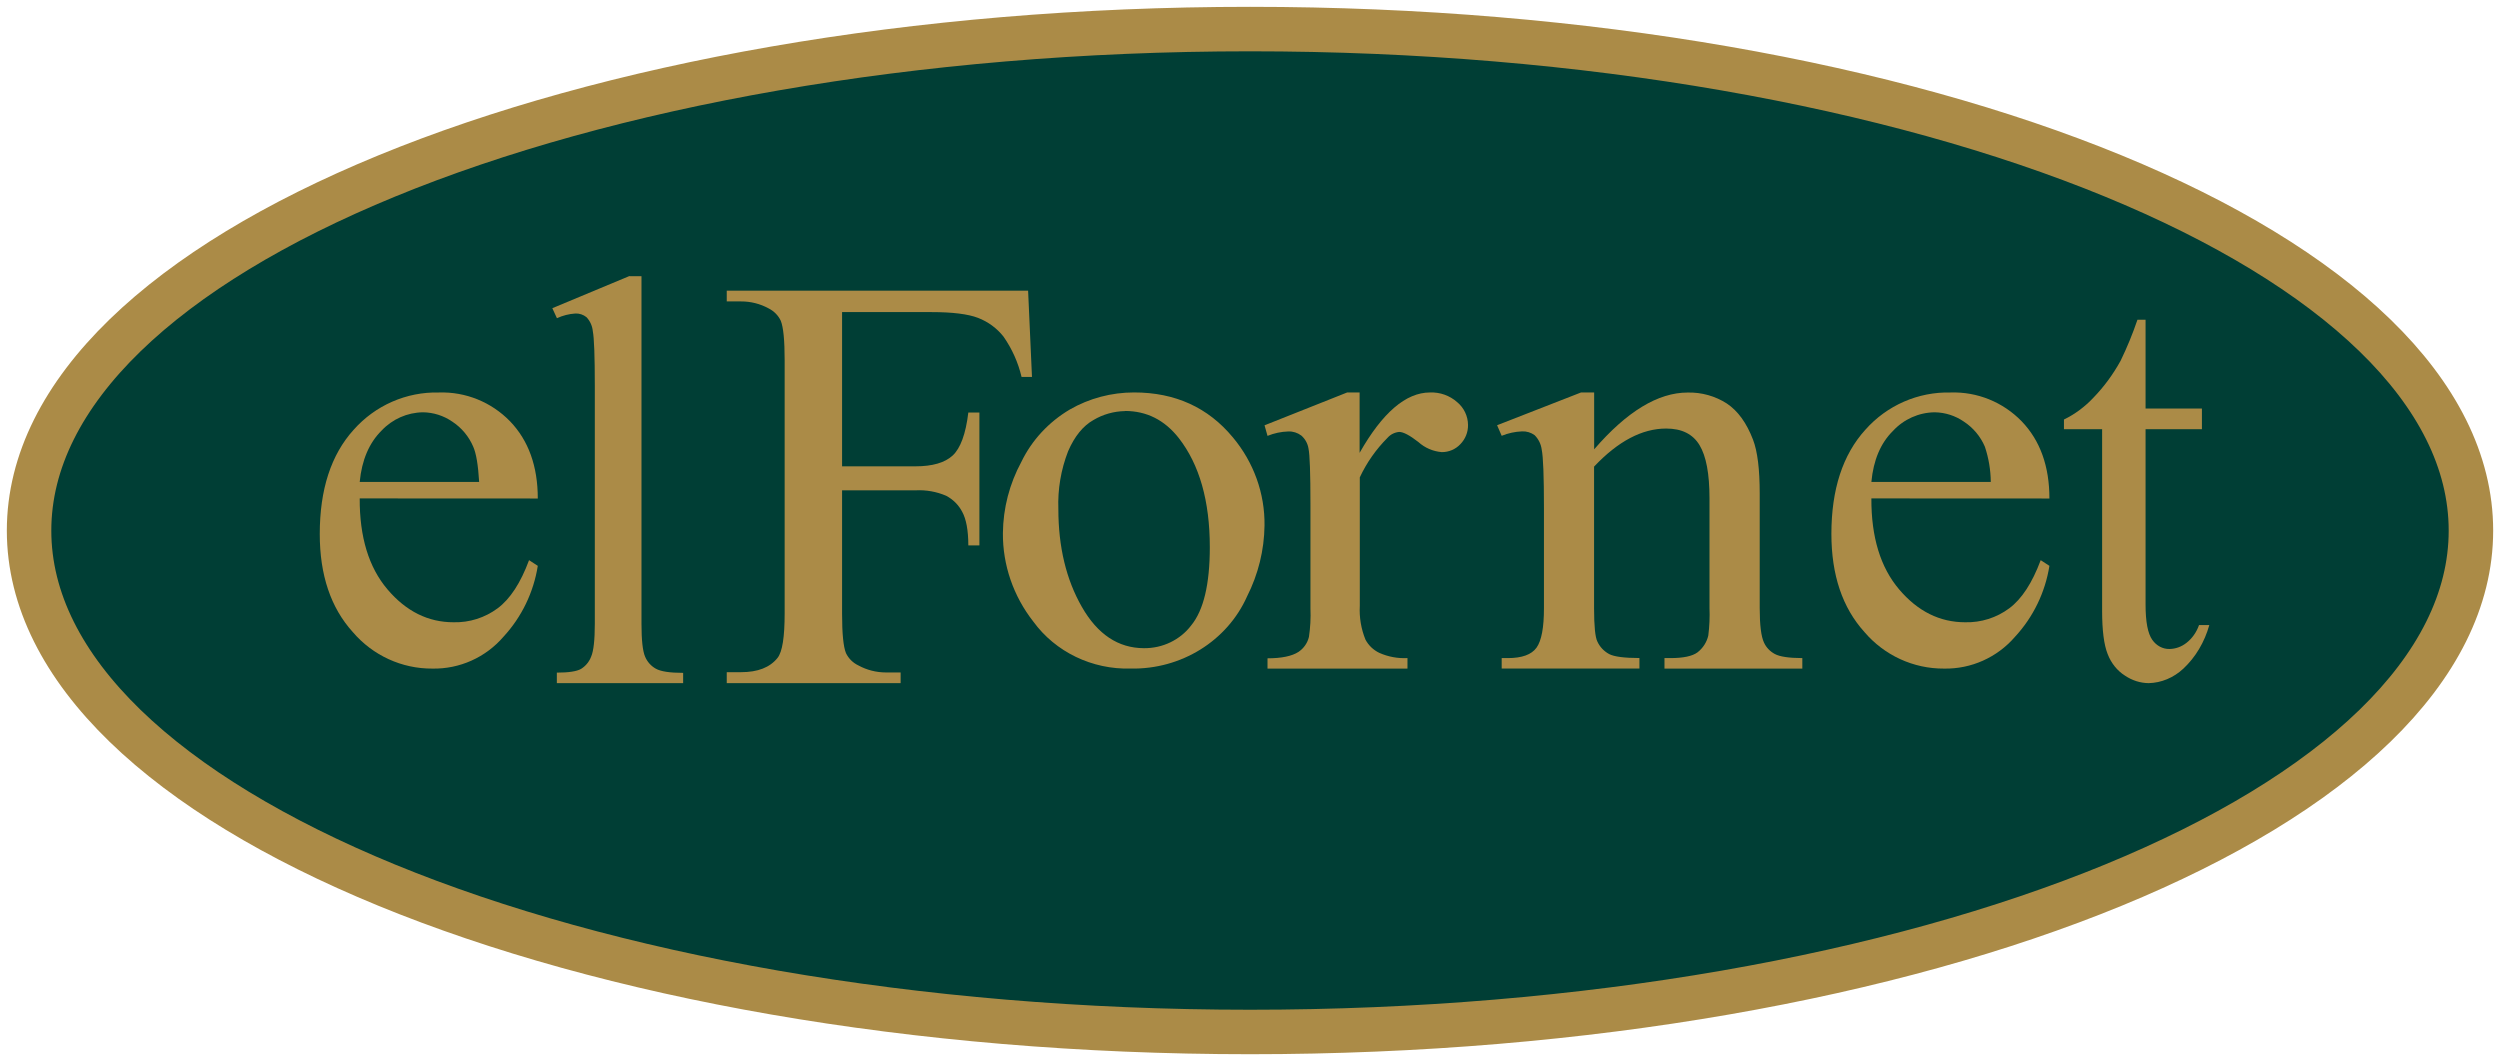
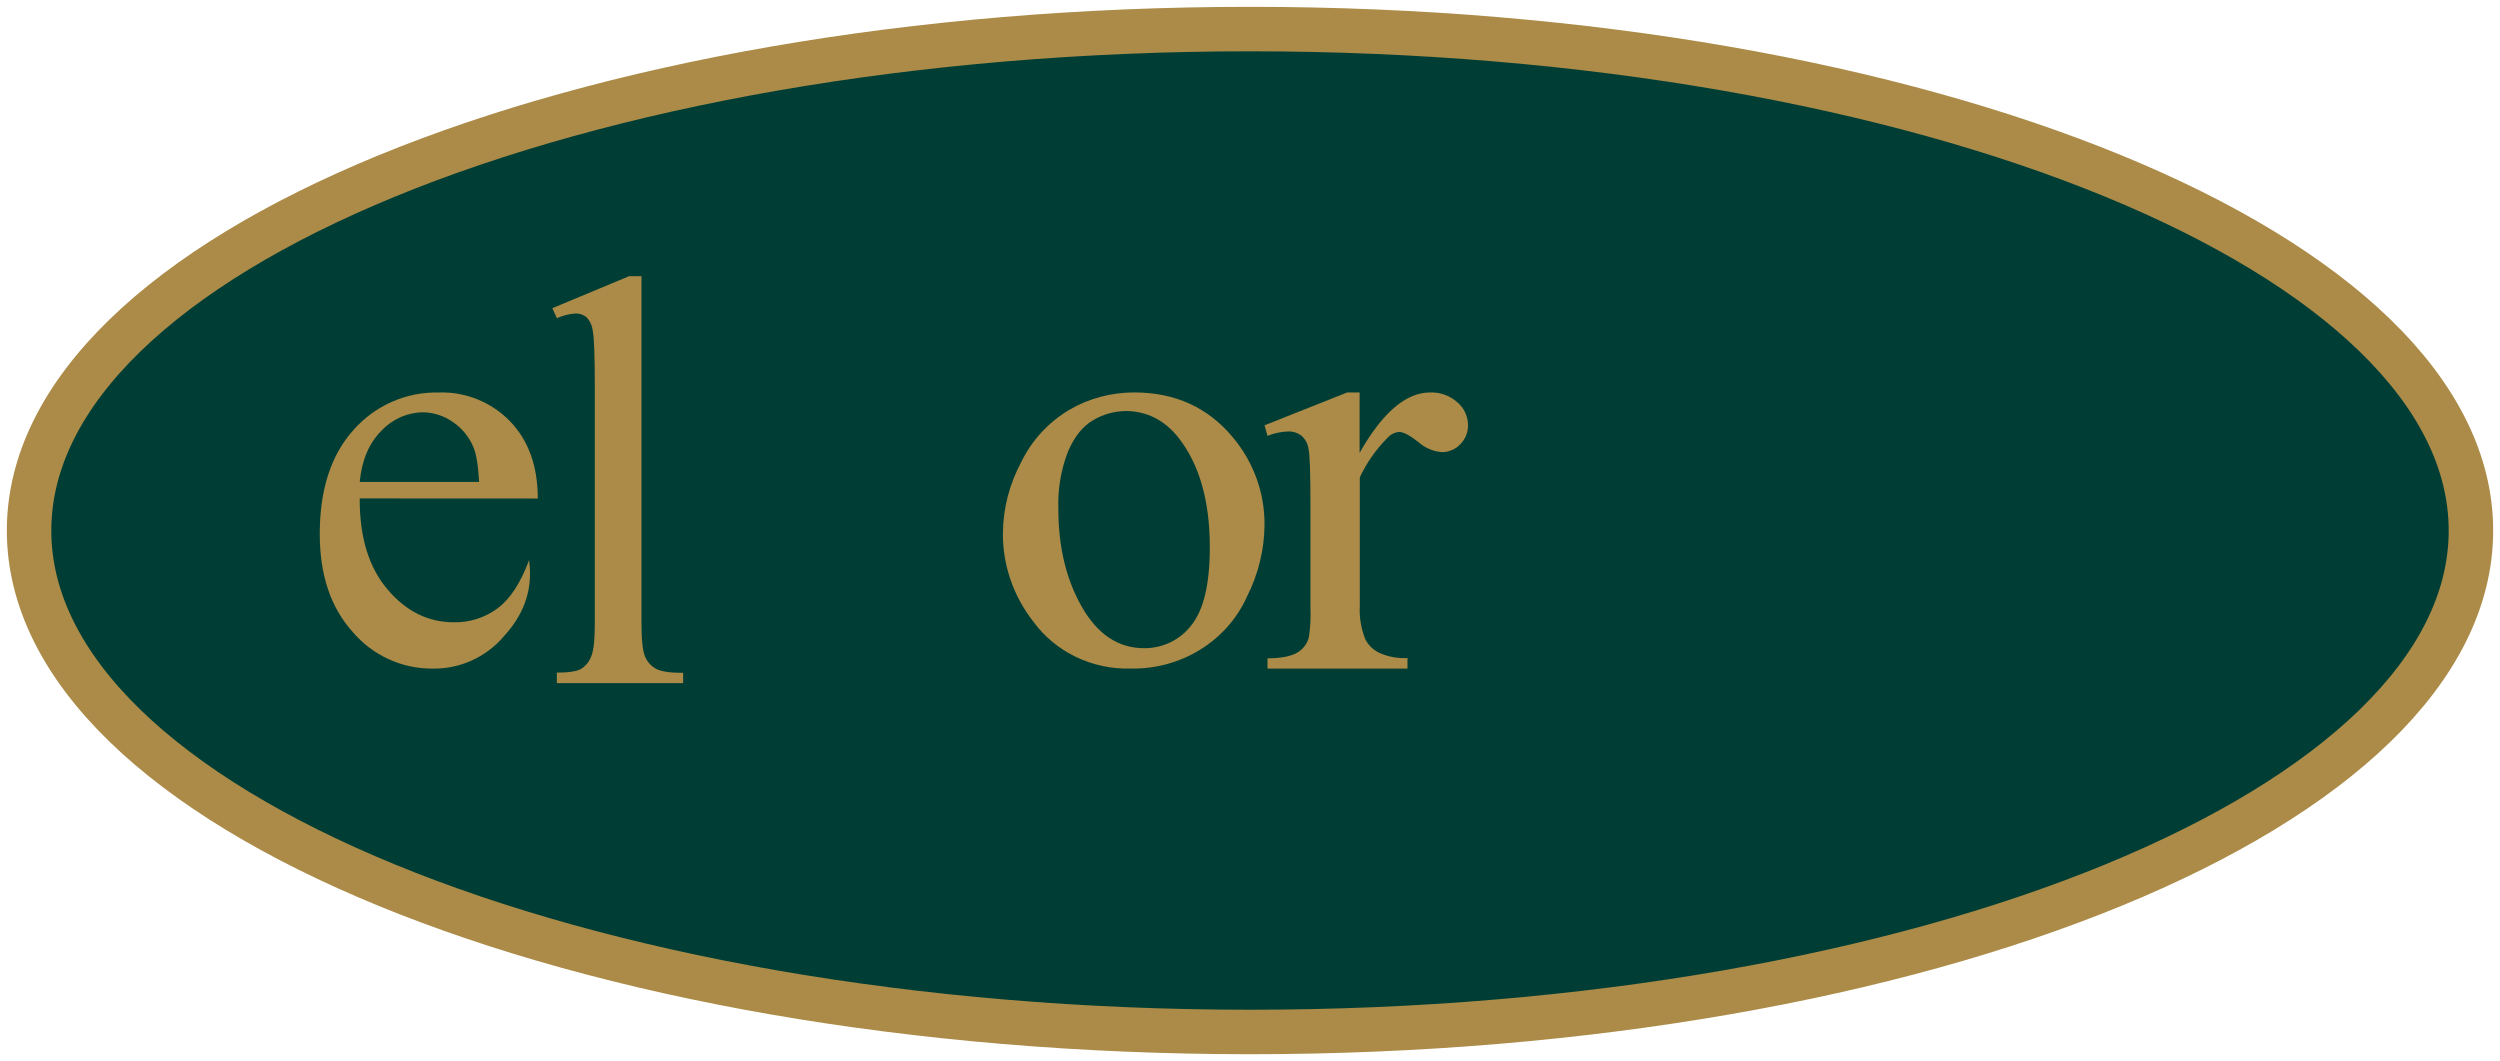
<svg xmlns="http://www.w3.org/2000/svg" width="172px" height="73px" viewBox="0 0 172 73" version="1.1">
  <title>Logo/CAT</title>
  <g id="Page-1" stroke="none" stroke-width="1" fill="none" fill-rule="evenodd">
    <g id="INICIO" transform="translate(-634, -315)" fill-rule="nonzero">
      <g id="Logo/CAT" transform="translate(636, 317)">
        <path d="M168,34.505 C168,53.56 130.393,69 84.005,69 C37.617,69 0,53.56 0,34.505 C0,15.451 37.617,0 84.005,0 C130.393,0 168,15.454 168,34.505 Z" id="Path" stroke="#AB8B47" stroke-width="3.06" fill="#003E35" />
-         <path d="M22.748,32.291 C22.736,34.947 23.371,37.032 24.655,38.545 C25.938,40.059 27.456,40.814 29.208,40.812 C30.296,40.839 31.362,40.501 32.239,39.85 C33.099,39.209 33.819,38.105 34.399,36.539 L35,36.93 C34.712,38.753 33.892,40.448 32.646,41.8 C31.418,43.23 29.624,44.036 27.749,43.999 C25.648,44.013 23.647,43.095 22.275,41.489 C20.756,39.813 19.998,37.561 20,34.734 C20,31.673 20.777,29.285 22.332,27.568 C23.82,25.889 25.962,24.951 28.194,25.004 C30.031,24.942 31.809,25.663 33.094,26.988 C34.365,28.311 35,30.081 35,32.297 L22.748,32.291 Z M22.748,31.156 L30.965,31.156 C30.898,30.008 30.765,29.2 30.558,28.732 C30.257,28.026 29.755,27.426 29.116,27.007 C28.523,26.599 27.825,26.376 27.108,26.366 C26.024,26.378 24.992,26.834 24.248,27.629 C23.392,28.482 22.892,29.658 22.748,31.156 Z" id="Shape" fill="#AB8B47" />
+         <path d="M22.748,32.291 C22.736,34.947 23.371,37.032 24.655,38.545 C25.938,40.059 27.456,40.814 29.208,40.812 C30.296,40.839 31.362,40.501 32.239,39.85 C33.099,39.209 33.819,38.105 34.399,36.539 C34.712,38.753 33.892,40.448 32.646,41.8 C31.418,43.23 29.624,44.036 27.749,43.999 C25.648,44.013 23.647,43.095 22.275,41.489 C20.756,39.813 19.998,37.561 20,34.734 C20,31.673 20.777,29.285 22.332,27.568 C23.82,25.889 25.962,24.951 28.194,25.004 C30.031,24.942 31.809,25.663 33.094,26.988 C34.365,28.311 35,30.081 35,32.297 L22.748,32.291 Z M22.748,31.156 L30.965,31.156 C30.898,30.008 30.765,29.2 30.558,28.732 C30.257,28.026 29.755,27.426 29.116,27.007 C28.523,26.599 27.825,26.376 27.108,26.366 C26.024,26.378 24.992,26.834 24.248,27.629 C23.392,28.482 22.892,29.658 22.748,31.156 Z" id="Shape" fill="#AB8B47" />
        <path d="M42.134,17.003 L42.134,40.911 C42.134,42.041 42.217,42.786 42.379,43.17 C42.526,43.526 42.788,43.821 43.121,44.006 C43.458,44.197 44.084,44.293 45,44.293 L45,45 L36.311,45 L36.311,44.277 C37.123,44.277 37.679,44.19 37.974,44.022 C38.293,43.826 38.538,43.527 38.672,43.173 C38.84,42.78 38.923,42.028 38.923,40.914 L38.923,24.539 C38.923,22.506 38.877,21.257 38.786,20.792 C38.753,20.429 38.6,20.087 38.352,19.824 C38.135,19.648 37.864,19.557 37.587,19.569 C37.148,19.597 36.718,19.707 36.317,19.892 L36,19.204 L41.284,17 L42.134,17.003 Z" id="Path" fill="#AB8B47" />
-         <path d="M55.935,19.472 L55.935,30.083 L60.987,30.083 C62.149,30.083 63.008,29.835 63.544,29.339 C64.079,28.842 64.446,27.853 64.621,26.381 L65.383,26.381 L65.383,35.522 L64.621,35.522 C64.621,34.474 64.47,33.704 64.2,33.214 C63.957,32.744 63.57,32.357 63.092,32.107 C62.431,31.824 61.709,31.696 60.987,31.735 L55.935,31.735 L55.935,40.224 C55.935,41.59 56.024,42.493 56.201,42.93 C56.378,43.303 56.683,43.605 57.064,43.785 C57.641,44.099 58.291,44.264 58.953,44.265 L59.963,44.265 L59.963,45 L48,45 L48,44.246 L48.987,44.246 C50.139,44.246 50.971,43.919 51.493,43.266 C51.83,42.842 51.984,41.82 51.984,40.201 L51.984,22.78 C51.984,21.413 51.896,20.51 51.718,20.07 C51.545,19.701 51.248,19.4 50.876,19.215 C50.299,18.9 49.649,18.736 48.987,18.738 L48,18.738 L48,18 L68.734,18 L69,23.932 L68.283,23.932 C68.05,22.94 67.628,21.999 67.04,21.157 C66.588,20.583 65.984,20.138 65.292,19.871 C64.6,19.605 63.529,19.472 62.079,19.472 L55.935,19.472 Z" id="Path" fill="#AB8B47" />
        <path d="M76.025,25 C78.848,25 81.114,26.031 82.823,28.093 C84.259,29.81 85.028,31.954 84.999,34.157 C84.978,35.845 84.569,37.508 83.801,39.027 C82.434,42.098 79.265,44.065 75.791,43.997 C73.137,44.071 70.621,42.859 69.096,40.769 C67.719,39.014 66.982,36.872 67,34.673 C67.016,32.966 67.452,31.286 68.272,29.771 C68.993,28.282 70.154,27.03 71.609,26.171 C72.944,25.404 74.47,24.999 76.025,25 L76.025,25 Z M75.394,26.283 C74.627,26.297 73.879,26.51 73.228,26.899 C72.509,27.304 71.928,28.021 71.483,29.052 C70.992,30.32 70.765,31.669 70.815,33.021 C70.815,35.628 71.355,37.874 72.434,39.758 C73.513,41.643 74.933,42.588 76.696,42.595 C77.981,42.611 79.196,42.028 79.953,41.029 C80.807,39.987 81.235,38.195 81.235,35.652 C81.235,32.469 80.523,29.964 79.099,28.138 C78.122,26.895 76.887,26.274 75.394,26.274 L75.394,26.283 Z" id="Shape" fill="#AB8B47" />
        <path d="M91.541,25.002 L91.541,29.156 C93.111,26.389 94.725,25.004 96.382,25.002 C97.069,24.975 97.739,25.212 98.249,25.664 C98.723,26.056 98.997,26.632 99,27.241 C99.008,27.734 98.817,28.209 98.468,28.564 C98.141,28.912 97.679,29.109 97.196,29.106 C96.596,29.057 96.028,28.813 95.585,28.412 C94.99,27.949 94.55,27.717 94.263,27.717 C93.953,27.745 93.666,27.889 93.462,28.121 C92.671,28.913 92.026,29.834 91.554,30.842 L91.554,39.691 C91.512,40.481 91.645,41.271 91.944,42.006 C92.152,42.399 92.482,42.716 92.886,42.912 C93.496,43.186 94.165,43.311 94.834,43.276 L94.834,44 L85.205,44 L85.205,43.292 C86.161,43.292 86.887,43.144 87.338,42.849 C87.699,42.606 87.955,42.239 88.055,41.821 C88.152,41.173 88.187,40.517 88.159,39.863 L88.159,32.707 C88.159,30.553 88.114,29.272 88.025,28.865 C87.973,28.519 87.799,28.201 87.533,27.968 C87.278,27.774 86.961,27.673 86.639,27.684 C86.146,27.699 85.66,27.802 85.205,27.988 L85,27.261 L90.683,25.002 L91.541,25.002 Z" id="Path" fill="#AB8B47" />
-         <path d="M107.678,28.914 C109.926,26.311 112.069,25.009 114.106,25.007 C115.067,24.983 116.011,25.248 116.808,25.763 C117.56,26.265 118.161,27.084 118.608,28.25 C118.917,29.056 119.07,30.292 119.068,31.957 L119.068,39.831 C119.068,41.001 119.166,41.793 119.363,42.21 C119.514,42.542 119.775,42.817 120.105,42.993 C120.448,43.18 121.08,43.274 122,43.277 L122,44 L112.516,44 L112.516,43.277 L112.915,43.277 C113.807,43.277 114.431,43.146 114.786,42.884 C115.164,42.59 115.427,42.181 115.531,41.724 C115.611,41.096 115.638,40.463 115.613,39.831 L115.613,32.28 C115.613,30.599 115.387,29.383 114.927,28.624 C114.467,27.864 113.711,27.484 112.633,27.484 C110.974,27.484 109.32,28.357 107.672,30.103 L107.672,39.831 C107.672,41.08 107.75,41.853 107.902,42.144 C108.068,42.505 108.351,42.805 108.708,42.999 C109.052,43.18 109.747,43.271 110.793,43.273 L110.793,43.997 L101.316,43.997 L101.316,43.277 L101.735,43.277 C102.71,43.277 103.369,43.038 103.713,42.56 C104.056,42.082 104.226,41.172 104.224,39.831 L104.224,32.984 C104.224,30.768 104.173,29.419 104.07,28.934 C104.024,28.562 103.854,28.214 103.586,27.943 C103.338,27.758 103.03,27.664 102.717,27.679 C102.235,27.698 101.76,27.801 101.316,27.983 L101,27.256 L106.779,25 L107.678,25 L107.678,28.914 Z" id="Path" fill="#AB8B47" />
-         <path d="M126.751,32.291 C126.738,34.947 127.374,37.032 128.657,38.546 C129.94,40.059 131.458,40.814 133.209,40.812 C134.297,40.839 135.363,40.501 136.24,39.85 C137.097,39.209 137.817,38.105 138.4,36.539 L139,36.93 C138.71,38.756 137.887,40.454 136.637,41.806 C135.409,43.232 133.619,44.035 131.748,43.999 C129.648,44.012 127.648,43.094 126.278,41.489 C124.759,39.813 124,37.561 124,34.734 C124,31.673 124.778,29.285 126.335,27.568 C127.822,25.889 129.964,24.951 132.196,25.004 C134.032,24.942 135.809,25.663 137.094,26.988 C138.365,28.311 139,30.081 139,32.297 L126.751,32.291 Z M126.751,31.156 L134.966,31.156 C134.958,30.331 134.82,29.513 134.559,28.732 C134.257,28.026 133.754,27.426 133.114,27.007 C132.523,26.599 131.825,26.376 131.109,26.366 C130.017,26.378 128.978,26.842 128.234,27.649 C127.385,28.488 126.891,29.658 126.751,31.156 Z" id="Shape" fill="#AB8B47" />
-         <path d="M145.615,20 L145.615,26.108 L149.492,26.108 L149.492,27.529 L145.615,27.529 L145.615,39.585 C145.615,40.79 145.769,41.582 146.075,42.018 C146.36,42.427 146.801,42.662 147.264,42.65 C147.678,42.644 148.082,42.499 148.422,42.234 C148.815,41.93 149.118,41.503 149.293,41.006 L150,41.006 C149.674,42.175 149.056,43.215 148.217,44.001 C147.544,44.628 146.701,44.98 145.826,45 C145.251,44.994 144.687,44.814 144.195,44.481 C143.665,44.146 143.247,43.626 143.007,43 C142.751,42.357 142.626,41.365 142.626,40.027 L142.626,27.529 L140,27.529 L140,26.863 C140.754,26.498 141.444,25.985 142.038,25.349 C142.758,24.605 143.384,23.753 143.898,22.819 C144.34,21.91 144.727,20.968 145.056,20 L145.615,20 Z" id="Path" fill="#AB8B47" />
      </g>
    </g>
  </g>
</svg>